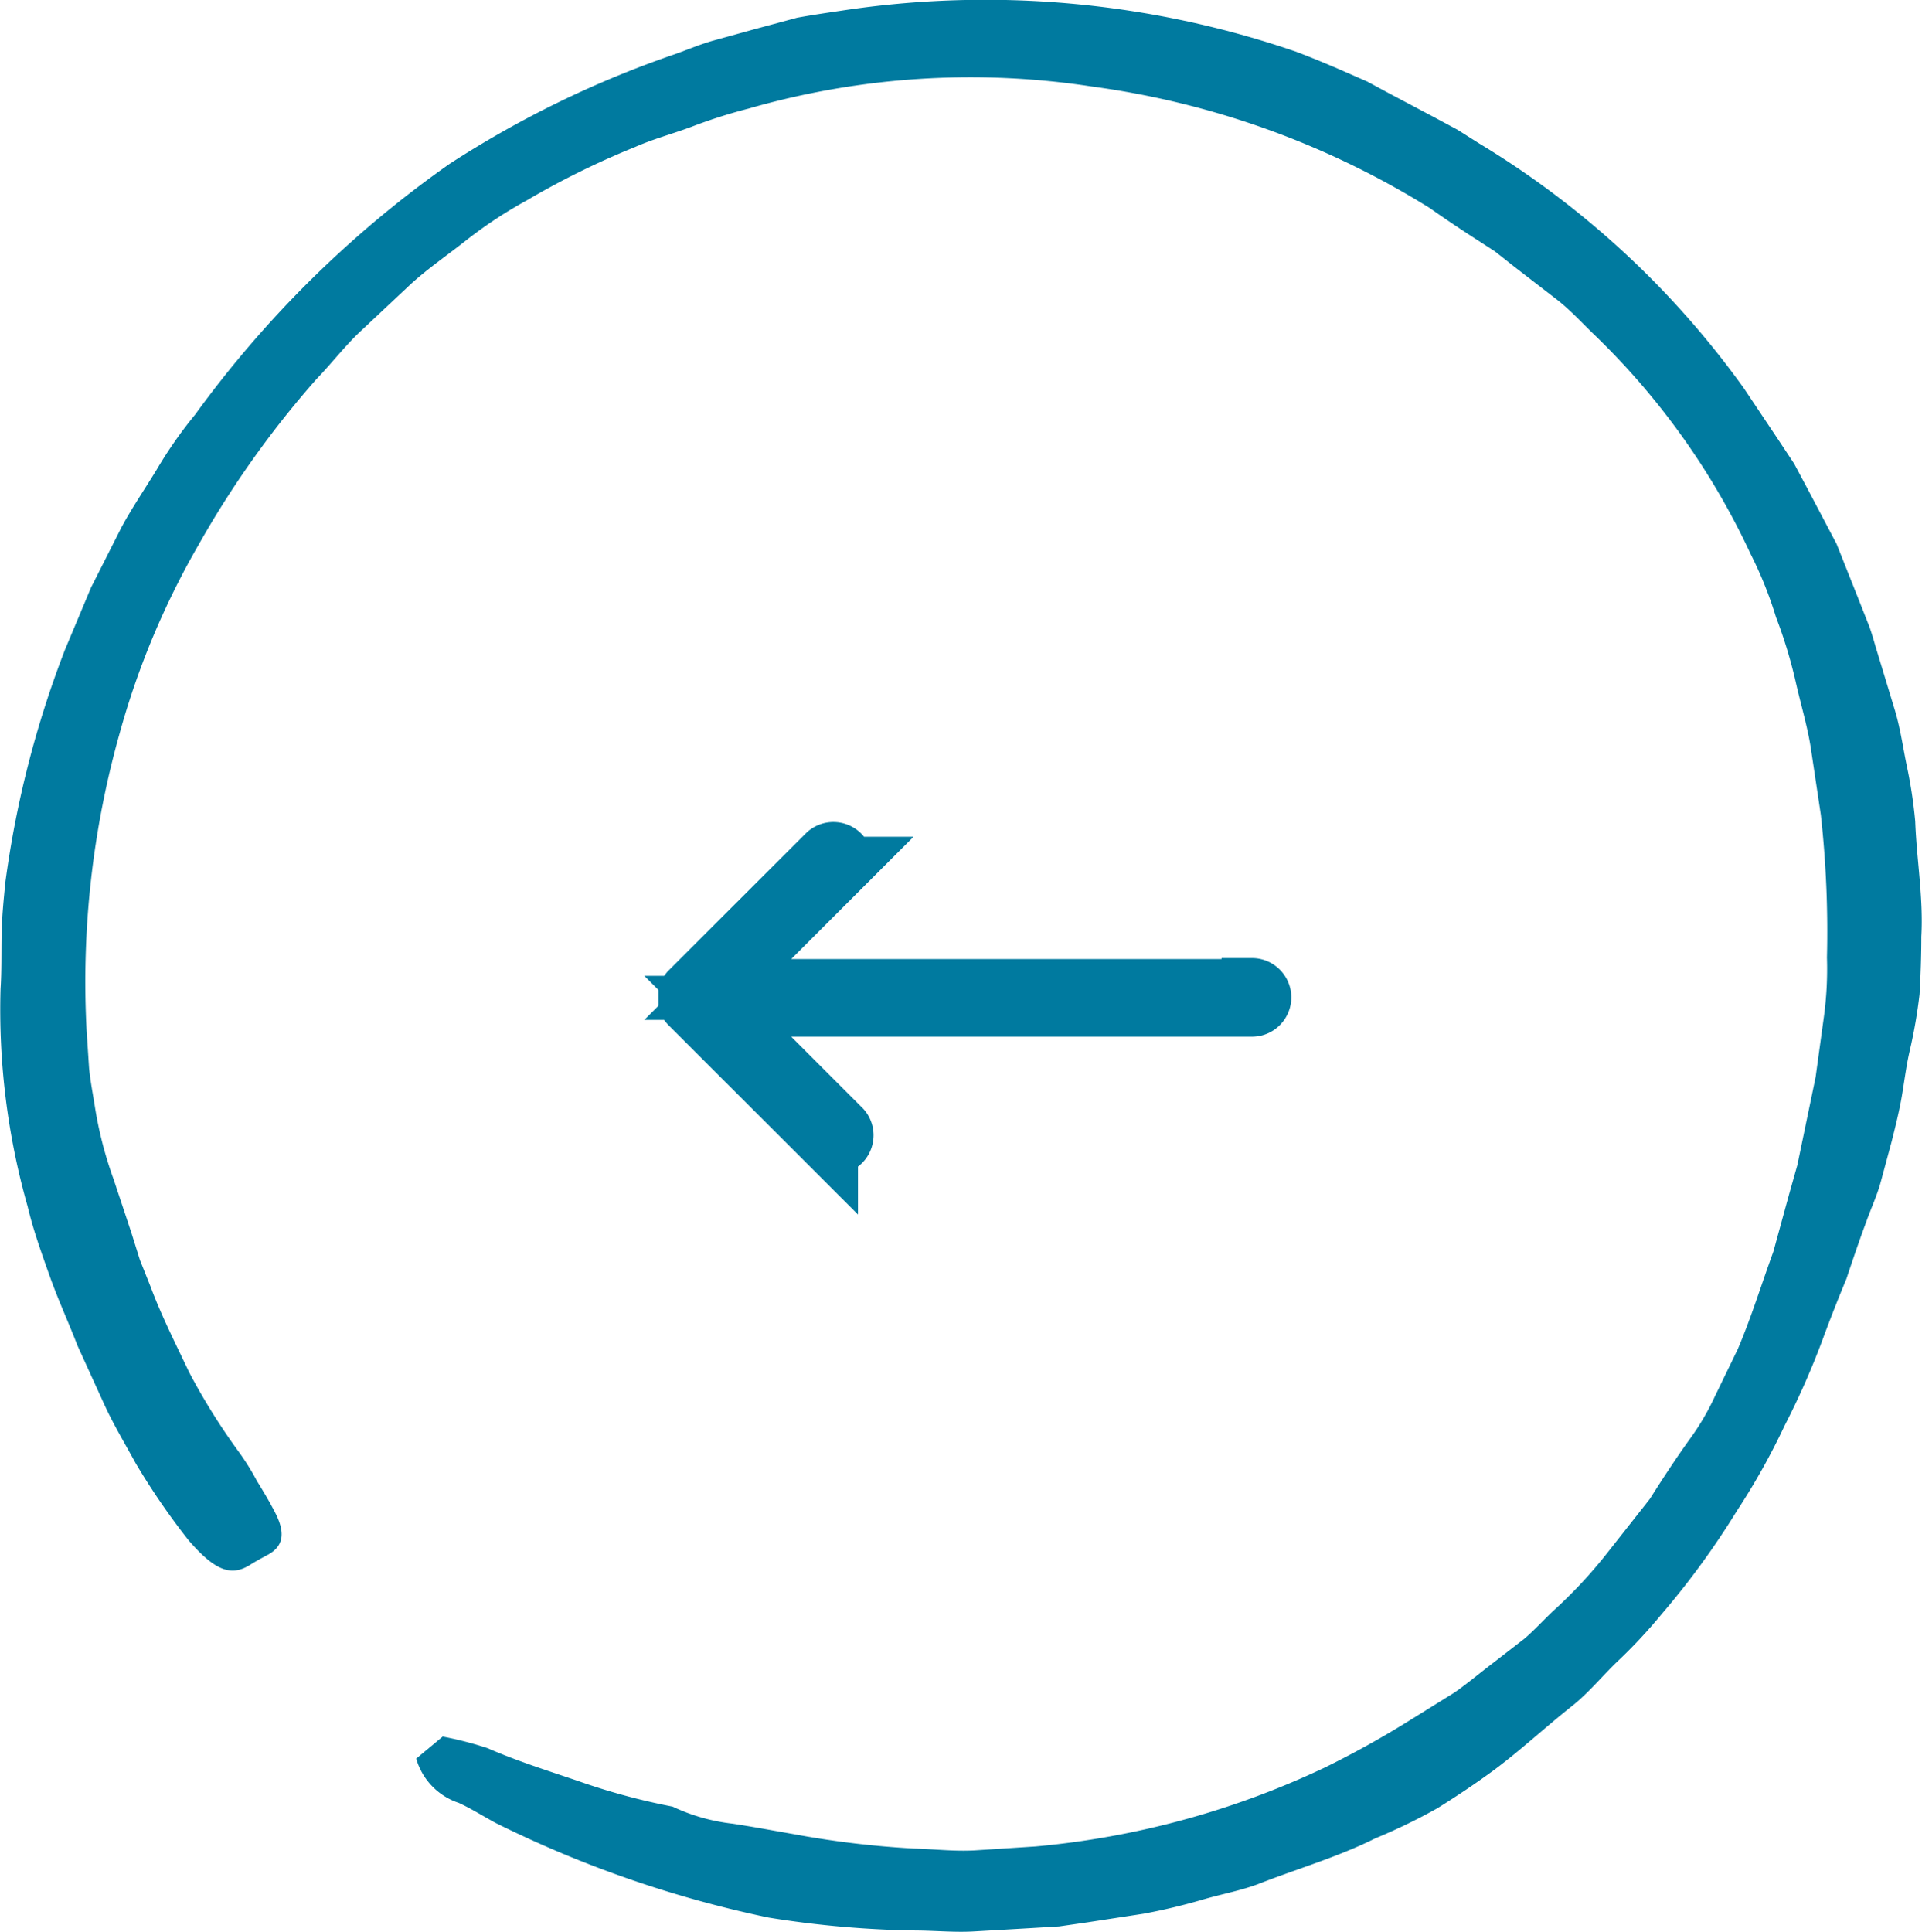
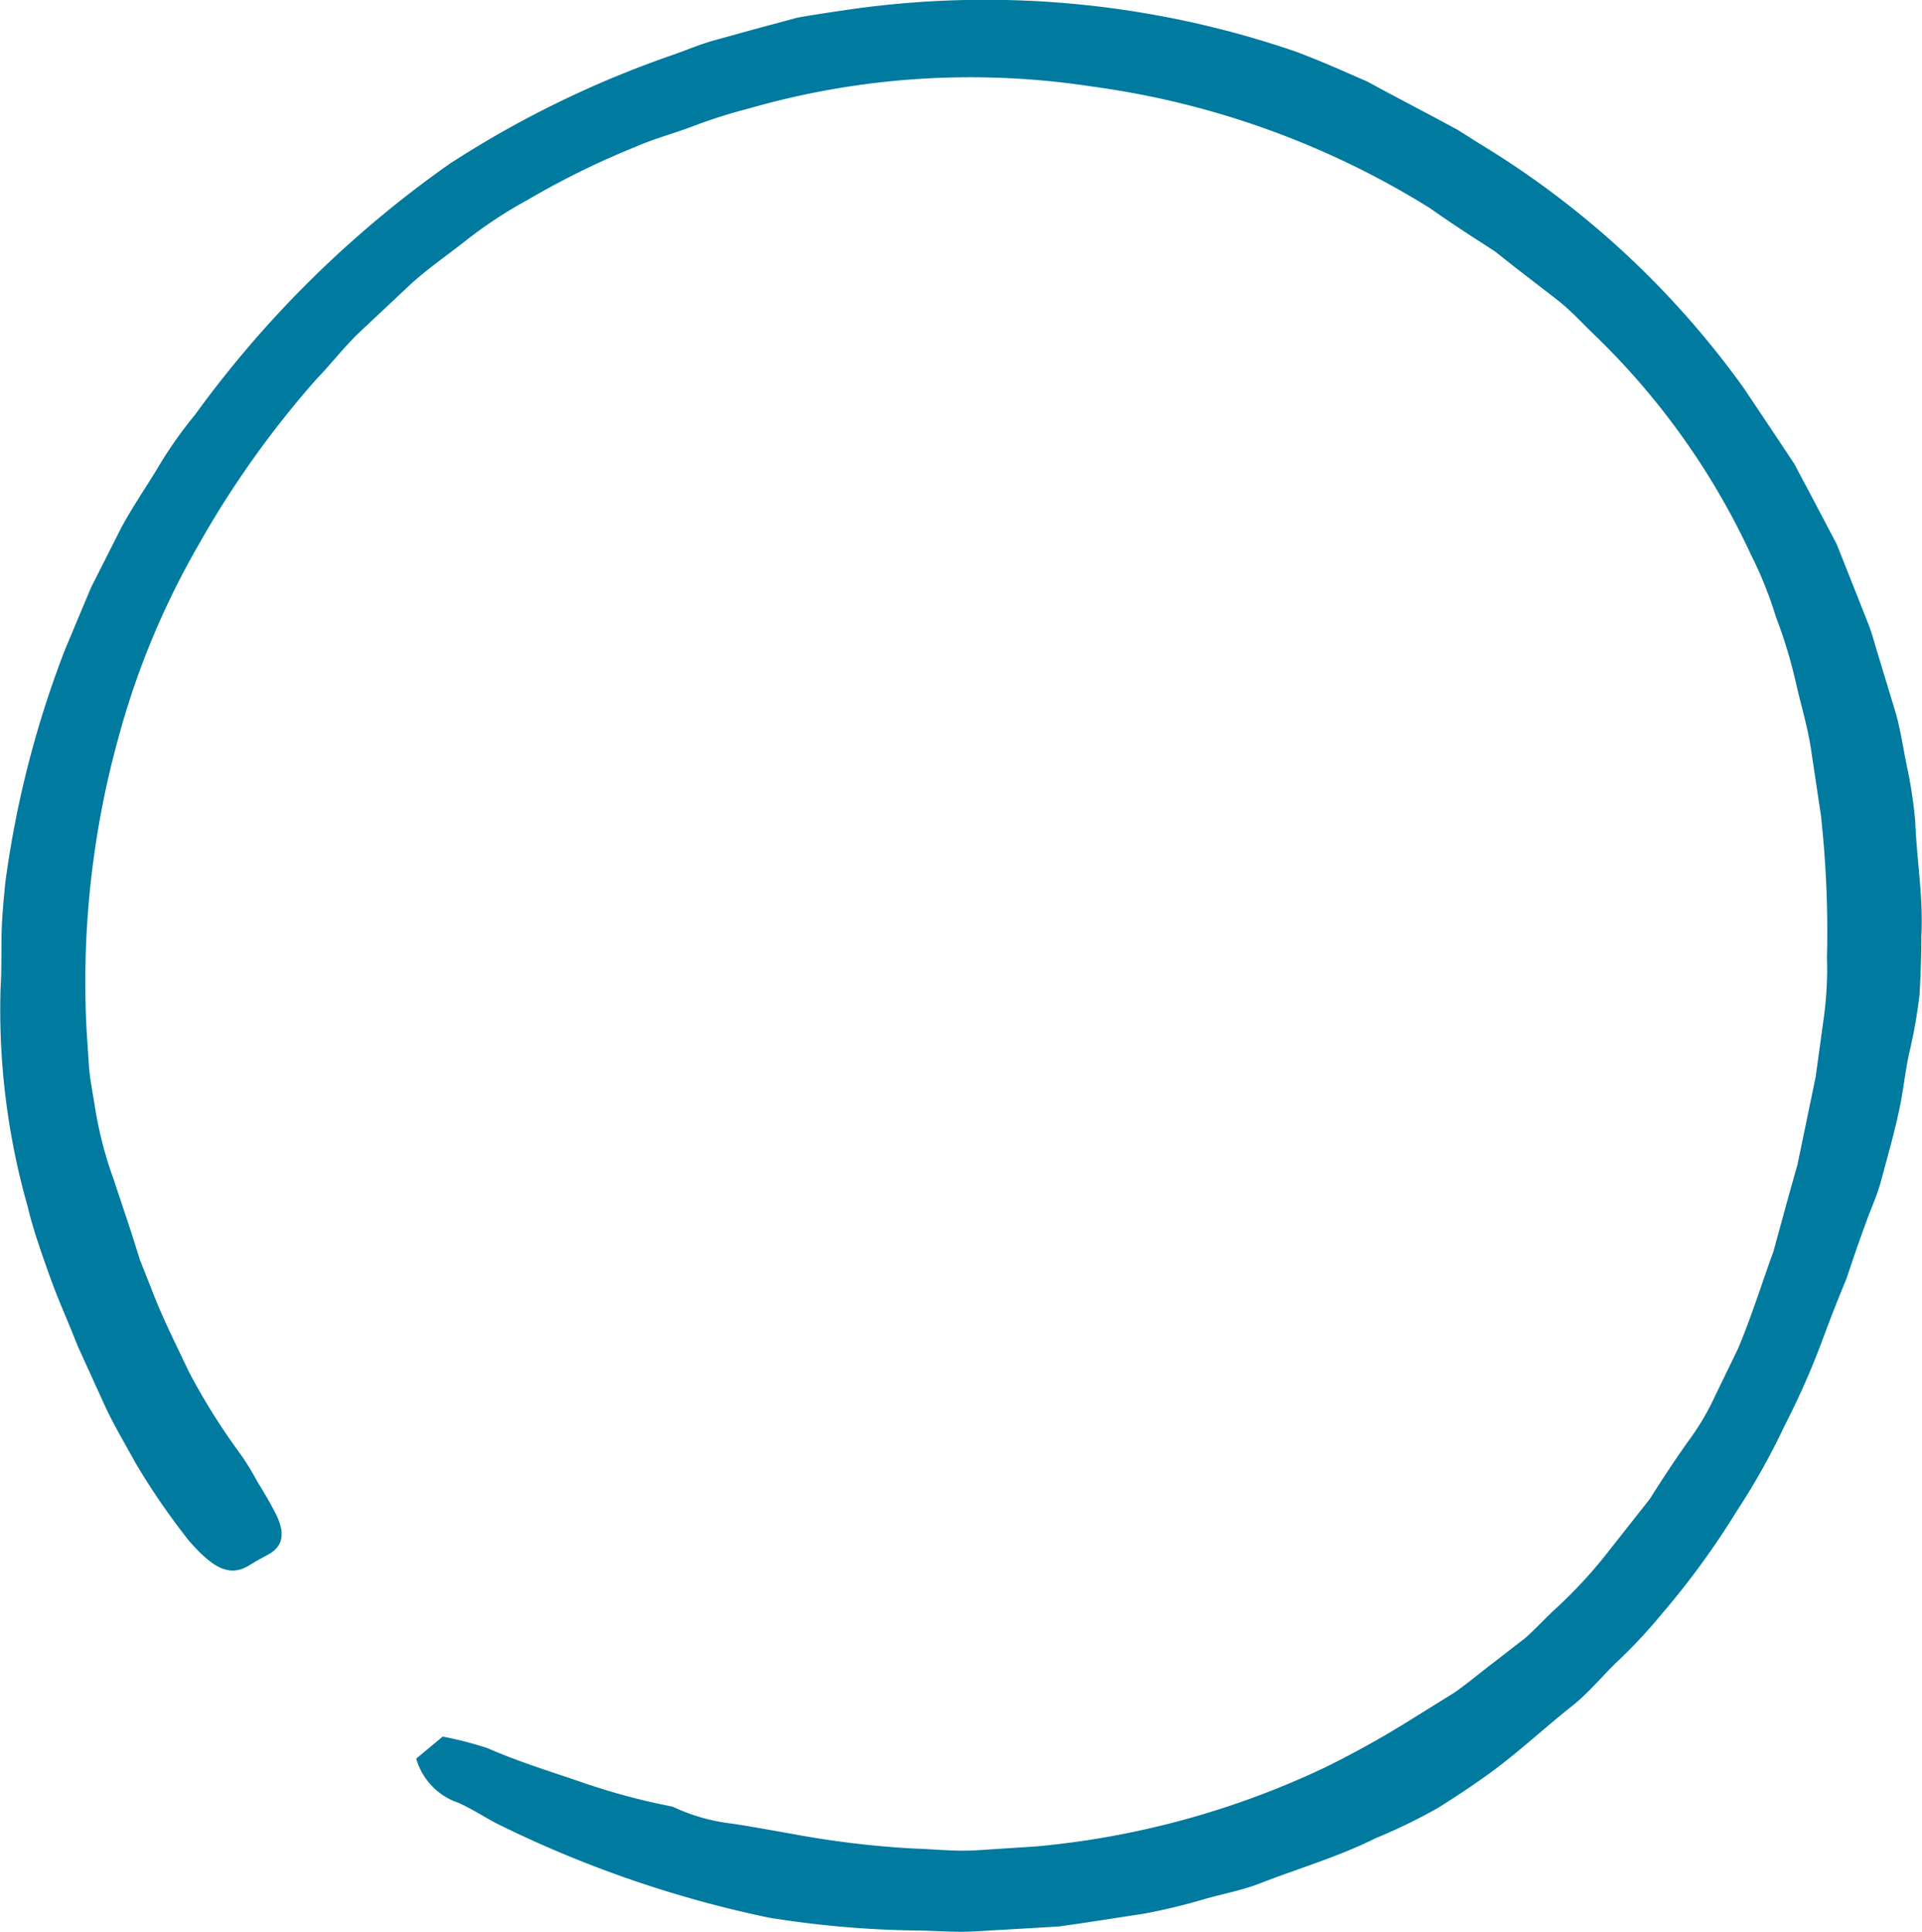
<svg xmlns="http://www.w3.org/2000/svg" width="31.586" height="31.754" viewBox="0 0 31.586 31.754">
  <g id="Group_2904" data-name="Group 2904" transform="translate(196.356 756.214) rotate(180)">
-     <path id="Path_3646" data-name="Path 3646" d="M354.331,381.395h8.779l-2.01,2.01a.146.146,0,0,0,.206.206l2.26-2.259,0,0,.008-.01.006-.008.006-.01,0-.009,0-.007v0s0-.007,0-.01l0-.011v-.063l0-.011,0-.009v0l0-.007,0-.008-.006-.01-.006-.008-.008-.009,0,0-2.26-2.259a.146.146,0,1,0-.206.206h0l2.01,2.01h-8.779a.146.146,0,1,0,0,.292Z" transform="translate(-178.55 358.558)" fill="#007a9f" stroke="#007a9f" stroke-width="1" />
    <path id="Path_3645" data-name="Path 3645" d="M51.9,29.955l-.435.362a5.9,5.9,0,0,1-.734-.189c-.488-.213-1-.374-1.507-.546a10.8,10.8,0,0,0-1.538-.416,3.108,3.108,0,0,0-.983-.28c-.338-.051-.671-.114-1.005-.172a15.423,15.423,0,0,0-1.979-.237c-.332-.009-.665-.049-1-.03l-.994.064a14.047,14.047,0,0,0-4.752,1.295,15.9,15.9,0,0,0-1.436.8l-.7.435c-.225.157-.433.335-.652.5l-.508.394c-.161.141-.307.3-.461.446a7.728,7.728,0,0,0-.877.938l-.713.905c-.205.325-.416.646-.639.959a4.127,4.127,0,0,0-.433.733l-.373.769c-.223.524-.39,1.069-.584,1.6l-.261.952-.134.474-.1.482-.2.963q-.067.487-.134.976a5.866,5.866,0,0,0-.052.988,17.444,17.444,0,0,0,.1,2.342l.165,1.1c.057.367.167.723.248,1.086a7.908,7.908,0,0,0,.325,1.068,6.5,6.5,0,0,0,.417,1.037,12.059,12.059,0,0,0,2.554,3.588c.209.2.4.413.627.59l.683.527.338.267.362.234q.361.234.713.481a14.048,14.048,0,0,0,5.545,1.994,13.184,13.184,0,0,0,5.644-.362,8.549,8.549,0,0,0,.94-.3c.308-.115.629-.2.929-.333a13.473,13.473,0,0,0,1.77-.872,7.324,7.324,0,0,0,.994-.653c.31-.247.639-.469.93-.737l.8-.751c.267-.248.489-.541.739-.8a15.917,15.917,0,0,0,1.938-2.724,13.225,13.225,0,0,0,1.294-3.087,15.076,15.076,0,0,0,.546-4.889l-.041-.623c-.02-.207-.06-.412-.093-.618a6.443,6.443,0,0,0-.309-1.206l-.293-.881-.14-.447-.173-.434c-.18-.484-.415-.945-.635-1.41A10.5,10.5,0,0,0,54.818,35a3.99,3.99,0,0,1-.3-.481c-.1-.163-.2-.328-.285-.493-.2-.369-.143-.584.1-.718.1-.054.2-.107.293-.166.315-.2.581-.1,1.014.4a11.632,11.632,0,0,1,.873,1.272c.171.314.357.622.507.948l.446.979c.145.377.316.747.452,1.129s.275.767.369,1.163a11.832,11.832,0,0,1,.444,3.573c-.019.292-.012.587-.017.882s-.034.59-.064.884a16.727,16.727,0,0,1-.979,3.81l-.428,1.021-.5.988c-.175.324-.384.63-.576.944a7.077,7.077,0,0,1-.632.905,17.845,17.845,0,0,1-4.186,4.125A16.8,16.8,0,0,1,47.7,57.948c-.226.077-.446.174-.676.239l-.691.191-.694.187c-.235.043-.473.078-.71.113a15.717,15.717,0,0,1-7.487-.671c-.265-.1-.525-.208-.783-.321l-.386-.169-.371-.2-.744-.394-.372-.2-.357-.226a14.713,14.713,0,0,1-4.346-4.019l-.553-.827-.275-.415-.234-.439-.464-.881L28.193,49l-.173-.439c-.054-.147-.092-.3-.139-.448l-.273-.9c-.094-.3-.137-.613-.2-.922a7.726,7.726,0,0,1-.143-.933c-.023-.631-.136-1.261-.1-1.894,0-.316.011-.632.029-.947a8.278,8.278,0,0,1,.162-.932c.057-.244.087-.5.13-.749s.106-.5.169-.749c.058-.216.117-.435.177-.656s.156-.425.232-.638c.118-.316.226-.635.332-.954.13-.311.253-.624.371-.942a12.927,12.927,0,0,1,.643-1.466,11.4,11.4,0,0,1,.787-1.406,13.289,13.289,0,0,1,1.24-1.7,8.534,8.534,0,0,1,.72-.771c.254-.243.477-.522.754-.739.425-.337.829-.713,1.27-1.043.3-.221.614-.431.936-.632a9.448,9.448,0,0,1,1.021-.495c.6-.3,1.246-.489,1.87-.73.311-.125.642-.182.963-.276a9.92,9.92,0,0,1,.974-.233l.925-.142.463-.067.467-.028.934-.054c.311-.018.622.012.934.015a16.515,16.515,0,0,1,2.439.212A18.654,18.654,0,0,1,50.6,28.9c.2.109.4.235.6.327A1.079,1.079,0,0,1,51.9,29.955Z" transform="translate(137.616 697.358)" fill="#007a9f" />
  </g>
</svg>